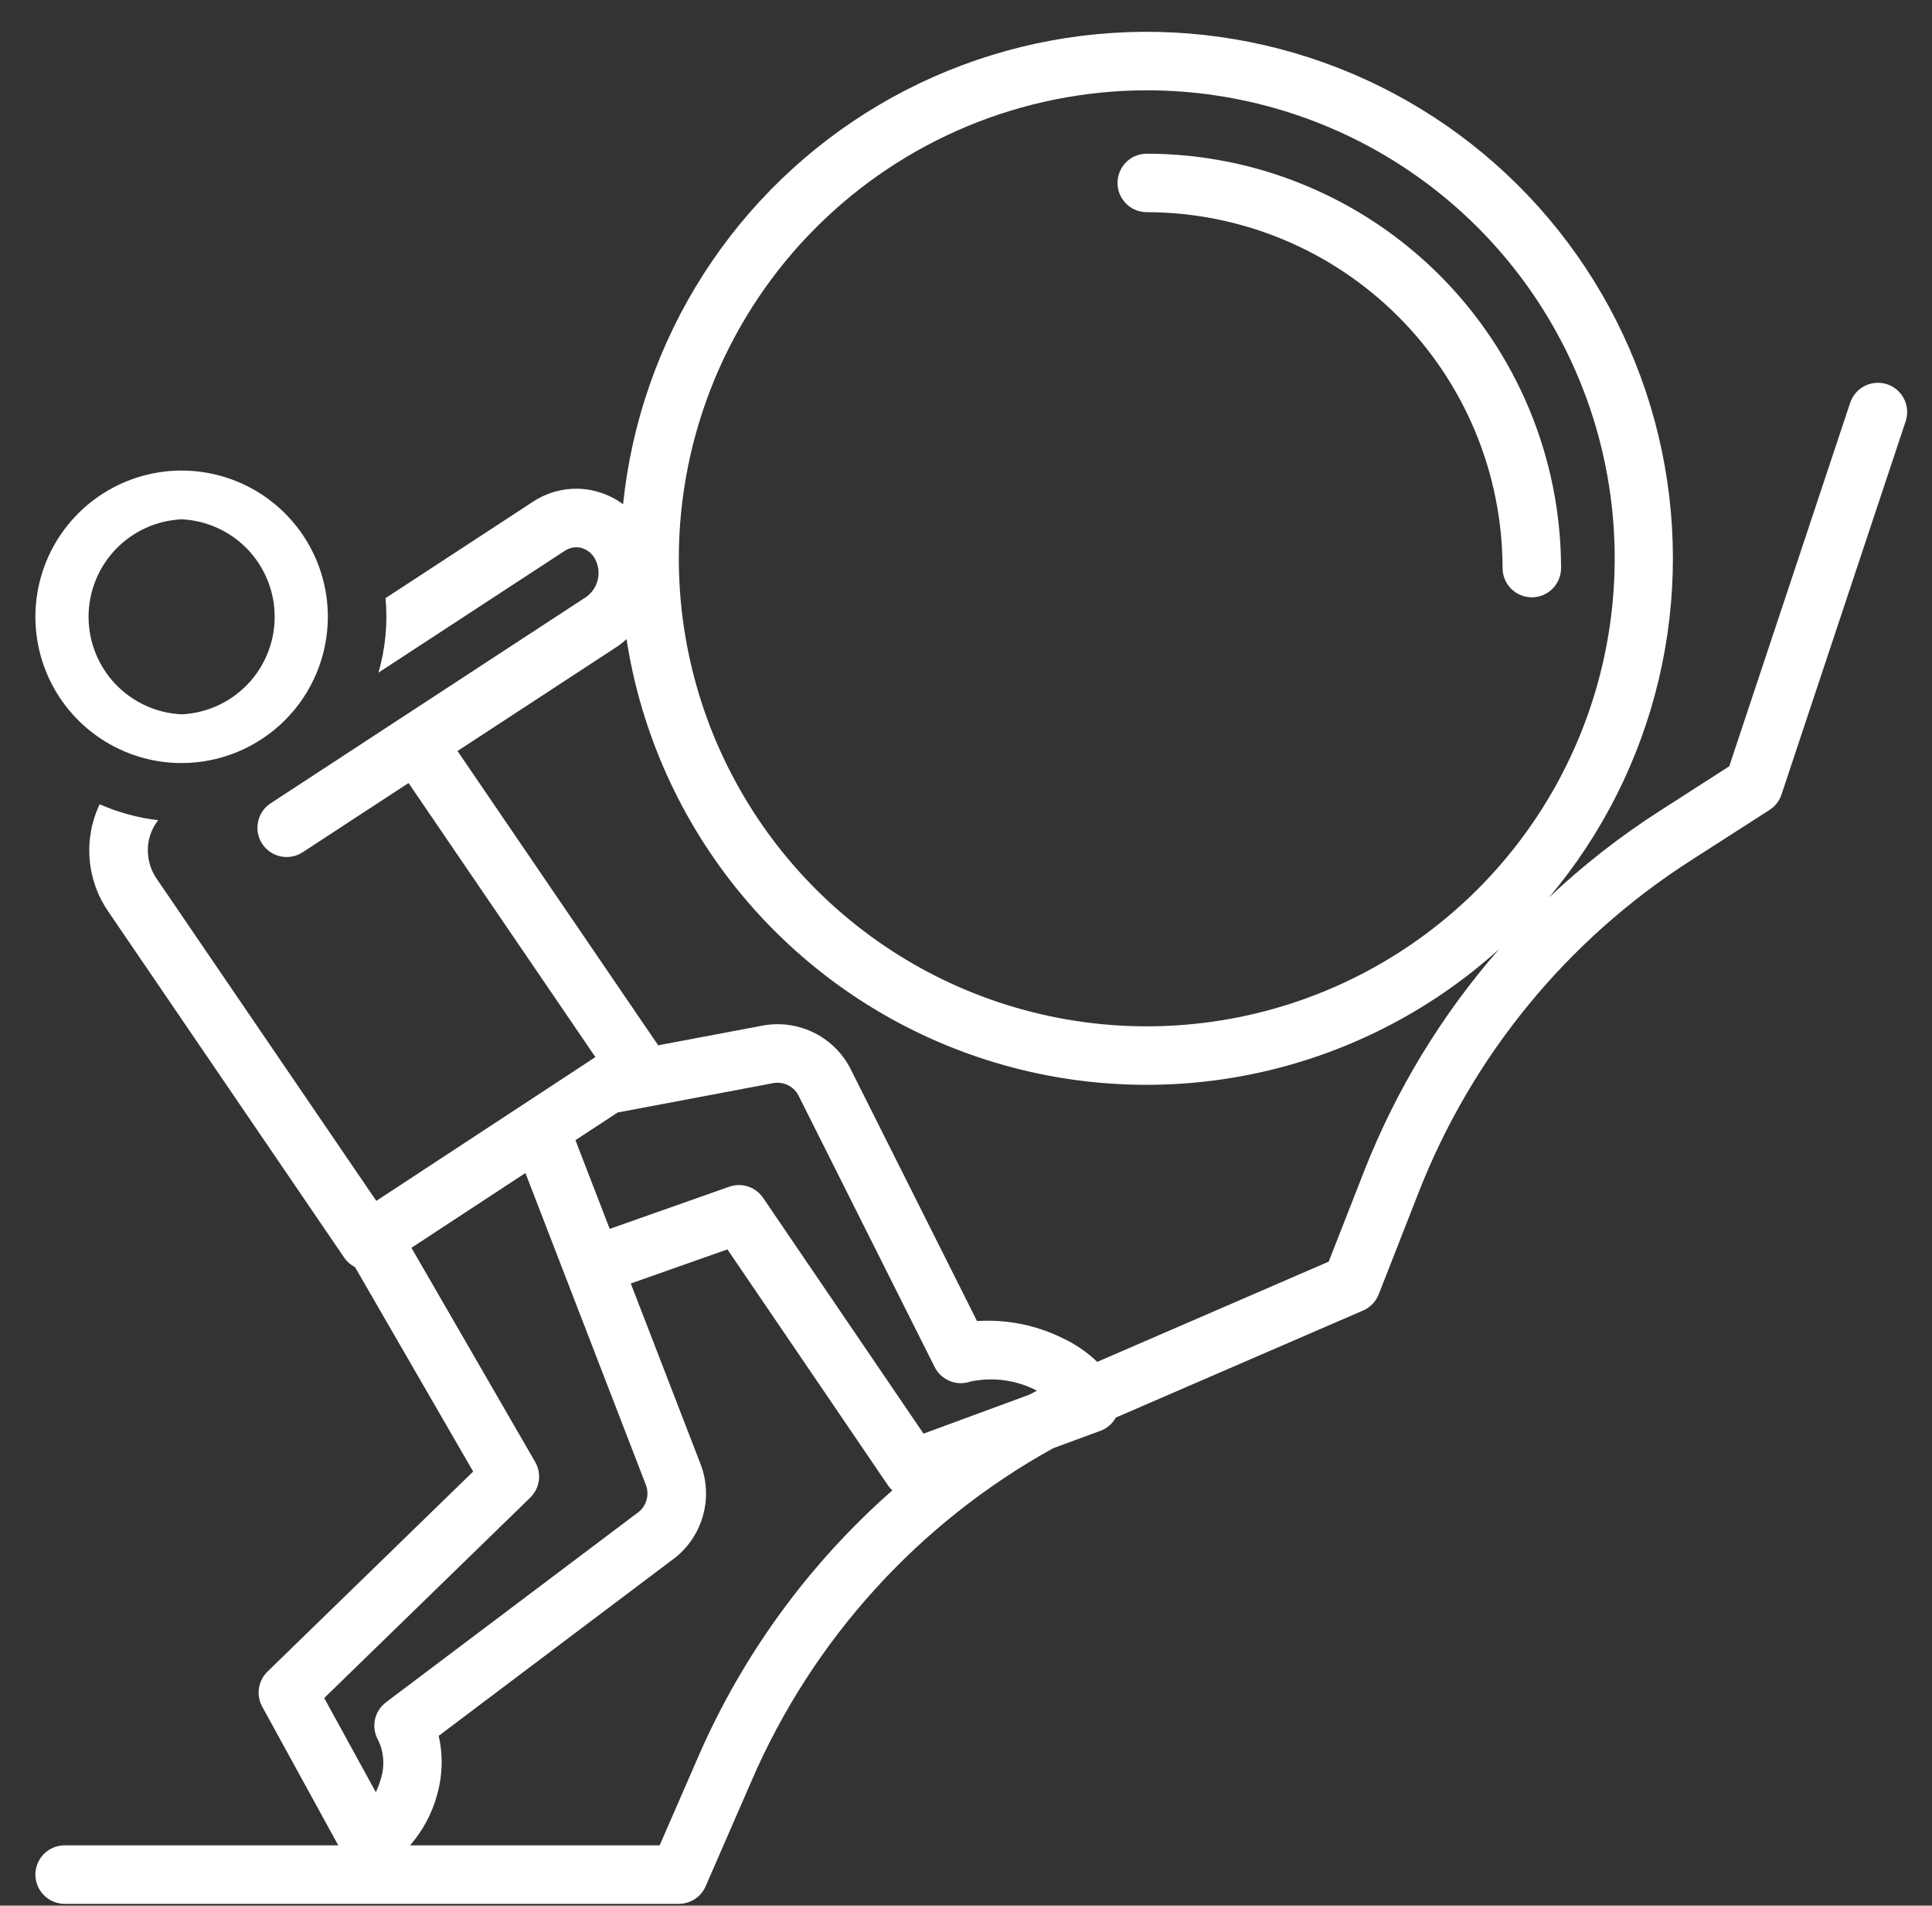
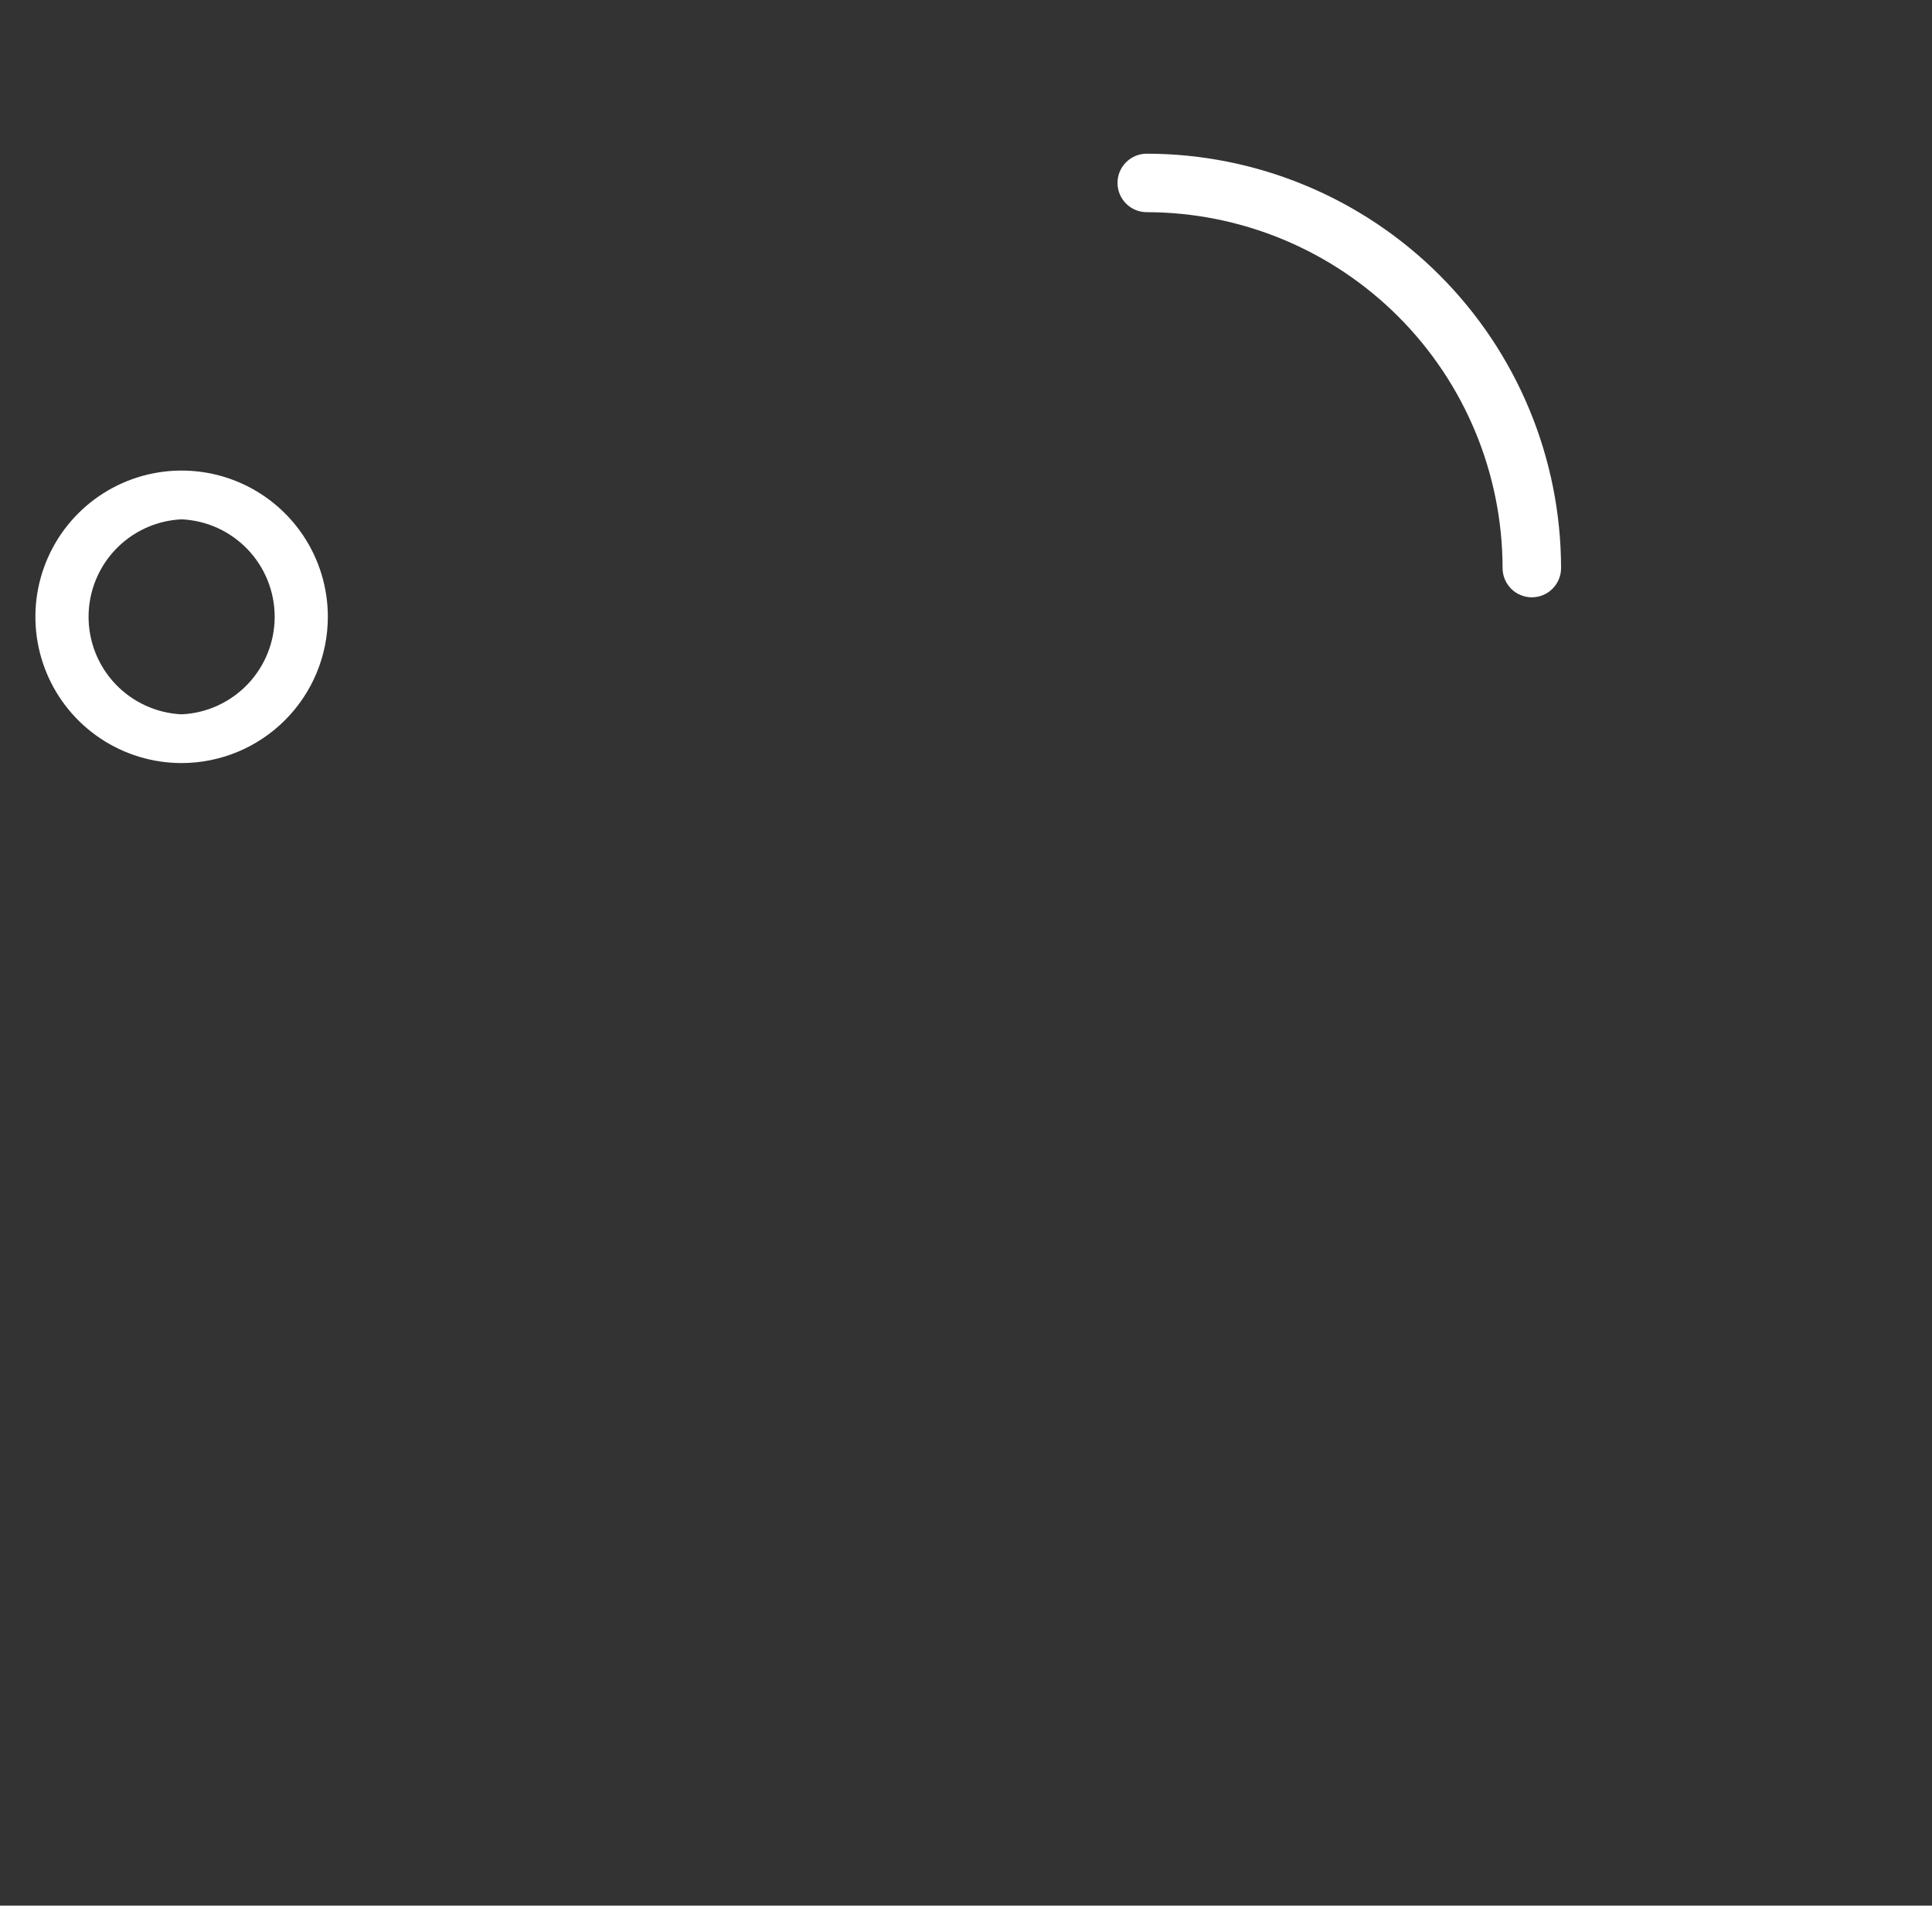
<svg xmlns="http://www.w3.org/2000/svg" width="145" height="143" viewBox="0 0 145 143" fill="none">
  <rect x="0" y="0" width="145" height="143" fill="#333333" stroke="none" />
  <g clip-path="url(#clip0_6009_786)">
    <g clip-path="url(#clip1_6009_786)">
      <path d="M86.066 15.922C93.147 15.93 99.935 18.747 104.941 23.753C109.948 28.759 112.763 35.547 112.771 42.628C112.771 43.21 113.002 43.768 113.414 44.18C113.826 44.592 114.385 44.823 114.966 44.823C115.548 44.823 116.106 44.592 116.518 44.18C116.93 43.768 117.161 43.21 117.161 42.628C117.152 34.383 113.873 26.48 108.043 20.65C102.214 14.821 94.311 11.541 86.066 11.532C85.484 11.532 84.926 11.764 84.514 12.175C84.102 12.587 83.871 13.145 83.871 13.727C83.871 14.309 84.102 14.868 84.514 15.279C84.926 15.691 85.484 15.922 86.066 15.922Z" fill="white" />
-       <path d="M43.611 41.109C43.832 41.168 44.039 41.271 44.218 41.413C44.397 41.555 44.545 41.732 44.653 41.934C44.912 42.41 44.988 42.965 44.865 43.493C44.743 44.022 44.431 44.487 43.988 44.8L20.312 60.281C19.825 60.599 19.485 61.099 19.366 61.669C19.246 62.238 19.358 62.832 19.677 63.319C19.996 63.806 20.495 64.147 21.065 64.266C21.634 64.386 22.228 64.273 22.715 63.955L30.662 58.759L44.686 79.325L28.243 90.115L11.768 65.955C11.48 65.539 11.278 65.069 11.175 64.573C11.072 64.078 11.069 63.567 11.166 63.07C11.28 62.515 11.521 61.995 11.872 61.55C10.356 61.372 8.876 60.968 7.479 60.353C6.87 61.638 6.61 63.061 6.726 64.479C6.843 65.897 7.331 67.259 8.142 68.427L25.83 94.37C26.038 94.674 26.319 94.921 26.647 95.088L35.511 110.426L20.075 125.439C19.731 125.774 19.506 126.213 19.434 126.687C19.363 127.162 19.45 127.647 19.68 128.069L25.387 138.476H4.851C4.269 138.476 3.711 138.707 3.299 139.119C2.888 139.53 2.656 140.088 2.656 140.671C2.656 141.253 2.888 141.811 3.299 142.223C3.711 142.635 4.269 142.866 4.851 142.866L50.946 142.867C51.373 142.867 51.791 142.742 52.149 142.508C52.507 142.274 52.788 141.94 52.959 141.549L56.421 133.601C60.998 123.023 68.951 114.259 79.036 108.678L82.597 107.366C83.087 107.185 83.494 106.833 83.745 106.375L102.303 98.342C102.569 98.227 102.809 98.06 103.01 97.853C103.211 97.644 103.369 97.398 103.474 97.129L106.43 89.584C110.431 79.288 117.598 70.529 126.899 64.571L132.807 60.779C133.229 60.508 133.546 60.1 133.704 59.624L143.023 31.615C143.114 31.341 143.151 31.052 143.13 30.765C143.11 30.477 143.033 30.196 142.904 29.938C142.775 29.68 142.597 29.45 142.378 29.261C142.161 29.073 141.907 28.928 141.634 28.837C141.36 28.746 141.071 28.71 140.784 28.731C140.496 28.752 140.215 28.829 139.958 28.958C139.699 29.087 139.47 29.266 139.281 29.484C139.093 29.702 138.949 29.955 138.857 30.229L129.783 57.503L124.529 60.877C121.578 62.772 118.811 64.936 116.259 67.341C120.243 62.614 123.062 57.017 124.489 51.002C125.915 44.986 125.91 38.719 124.473 32.706C123.036 26.693 120.208 21.102 116.216 16.381C112.224 11.66 107.179 7.942 101.489 5.527C95.797 3.111 89.619 2.065 83.451 2.473C77.281 2.88 71.294 4.73 65.971 7.874C60.648 11.017 56.136 15.367 52.8 20.572C49.464 25.776 47.396 31.692 46.763 37.842C45.788 37.115 44.613 36.708 43.397 36.676C42.182 36.645 40.986 36.99 39.975 37.665L28.935 44.884C29.108 46.765 28.927 48.663 28.402 50.477L42.378 41.339C42.556 41.218 42.758 41.134 42.97 41.095C43.182 41.055 43.401 41.06 43.611 41.109ZM28.388 130.593C28.821 131.507 28.887 132.551 28.574 133.511C28.482 133.847 28.358 134.173 28.205 134.485L24.333 127.422L39.797 112.381C40.147 112.04 40.374 111.592 40.441 111.108C40.508 110.624 40.411 110.132 40.167 109.709L30.879 93.636L39.434 88.023L48.478 111.438C48.621 111.82 48.63 112.238 48.504 112.625C48.378 113.013 48.124 113.345 47.784 113.57L28.968 127.742C28.54 128.065 28.244 128.533 28.138 129.058C28.031 129.584 28.12 130.13 28.388 130.593ZM52.395 131.848L49.508 138.477L30.776 138.476C31.736 137.38 32.432 136.077 32.808 134.669C33.216 133.232 33.256 131.715 32.924 130.259L50.368 117.118C51.494 116.328 52.323 115.183 52.722 113.867C53.122 112.551 53.07 111.14 52.574 109.857H52.573L47.342 96.313L54.594 93.755L66.648 111.468C66.742 111.604 66.851 111.728 66.973 111.839C60.701 117.355 55.724 124.187 52.395 131.848ZM77.237 104.663L69.312 107.582L57.273 89.888C57 89.487 56.603 89.189 56.143 89.037C55.682 88.886 55.185 88.891 54.728 89.053L45.76 92.216L43.189 85.559L46.353 83.483L58.025 81.281C58.419 81.207 58.827 81.268 59.182 81.454C59.536 81.642 59.817 81.943 59.979 82.311L70.147 102.584C70.387 103.062 70.792 103.436 71.288 103.636C71.783 103.836 72.335 103.847 72.839 103.671C74.526 103.317 76.284 103.558 77.814 104.353L77.824 104.358C77.629 104.461 77.43 104.558 77.237 104.663ZM86.065 6.777C93.012 6.777 99.802 8.836 105.577 12.695C111.353 16.554 115.854 22.039 118.512 28.457C121.171 34.874 121.866 41.935 120.511 48.748C119.156 55.561 115.811 61.819 110.9 66.73C105.988 71.641 99.73 74.987 92.918 76.342C86.105 77.697 79.043 77.001 72.626 74.344C66.209 71.685 60.724 67.184 56.865 61.408C53.006 55.633 50.946 48.843 50.946 41.897C50.956 32.586 54.66 23.659 61.244 17.075C67.828 10.491 76.755 6.787 86.065 6.777ZM47.022 47.964C48.113 55.003 51.087 61.616 55.629 67.103C60.172 72.59 66.114 76.745 72.827 79.129C79.539 81.513 86.772 82.037 93.757 80.646C100.743 79.255 107.222 75.999 112.509 71.225C108.176 76.18 104.736 81.851 102.342 87.983L99.72 94.676L82.349 102.196C81.577 101.456 80.687 100.849 79.716 100.397C77.732 99.429 75.53 98.993 73.326 99.132L63.929 80.398C63.35 79.16 62.375 78.151 61.158 77.53C59.941 76.909 58.552 76.71 57.211 76.967L49.397 78.441L34.337 56.356L46.391 48.474C46.612 48.318 46.824 48.148 47.022 47.964Z" fill="white" />
      <path d="M13.631 57.261C11.461 57.261 9.339 56.618 7.534 55.412C5.729 54.206 4.322 52.492 3.492 50.486C2.661 48.481 2.444 46.274 2.867 44.145C3.291 42.017 4.336 40.061 5.871 38.526C7.406 36.991 9.361 35.946 11.49 35.522C13.619 35.099 15.826 35.316 17.831 36.147C19.837 36.978 21.551 38.384 22.757 40.189C23.963 41.994 24.606 44.116 24.606 46.286C24.603 49.196 23.446 51.986 21.388 54.043C19.331 56.101 16.541 57.258 13.631 57.261ZM13.631 38.97C11.75 39.057 9.974 39.867 8.673 41.229C7.373 42.592 6.647 44.403 6.647 46.286C6.647 48.17 7.373 49.981 8.673 51.344C9.974 52.706 11.75 53.516 13.631 53.603C15.513 53.516 17.288 52.706 18.589 51.344C19.89 49.981 20.615 48.17 20.615 46.286C20.615 44.403 19.89 42.592 18.589 41.229C17.288 39.867 15.513 39.057 13.631 38.97Z" fill="white" />
    </g>
  </g>
  <defs>
    <clipPath id="clip0_6009_786">
      <rect width="145" height="143" fill="white" />
    </clipPath>
    <clipPath id="clip1_6009_786">
      <rect width="210.72" height="200" fill="white" transform="translate(-32.464 -27.861)" />
    </clipPath>
  </defs>
</svg>